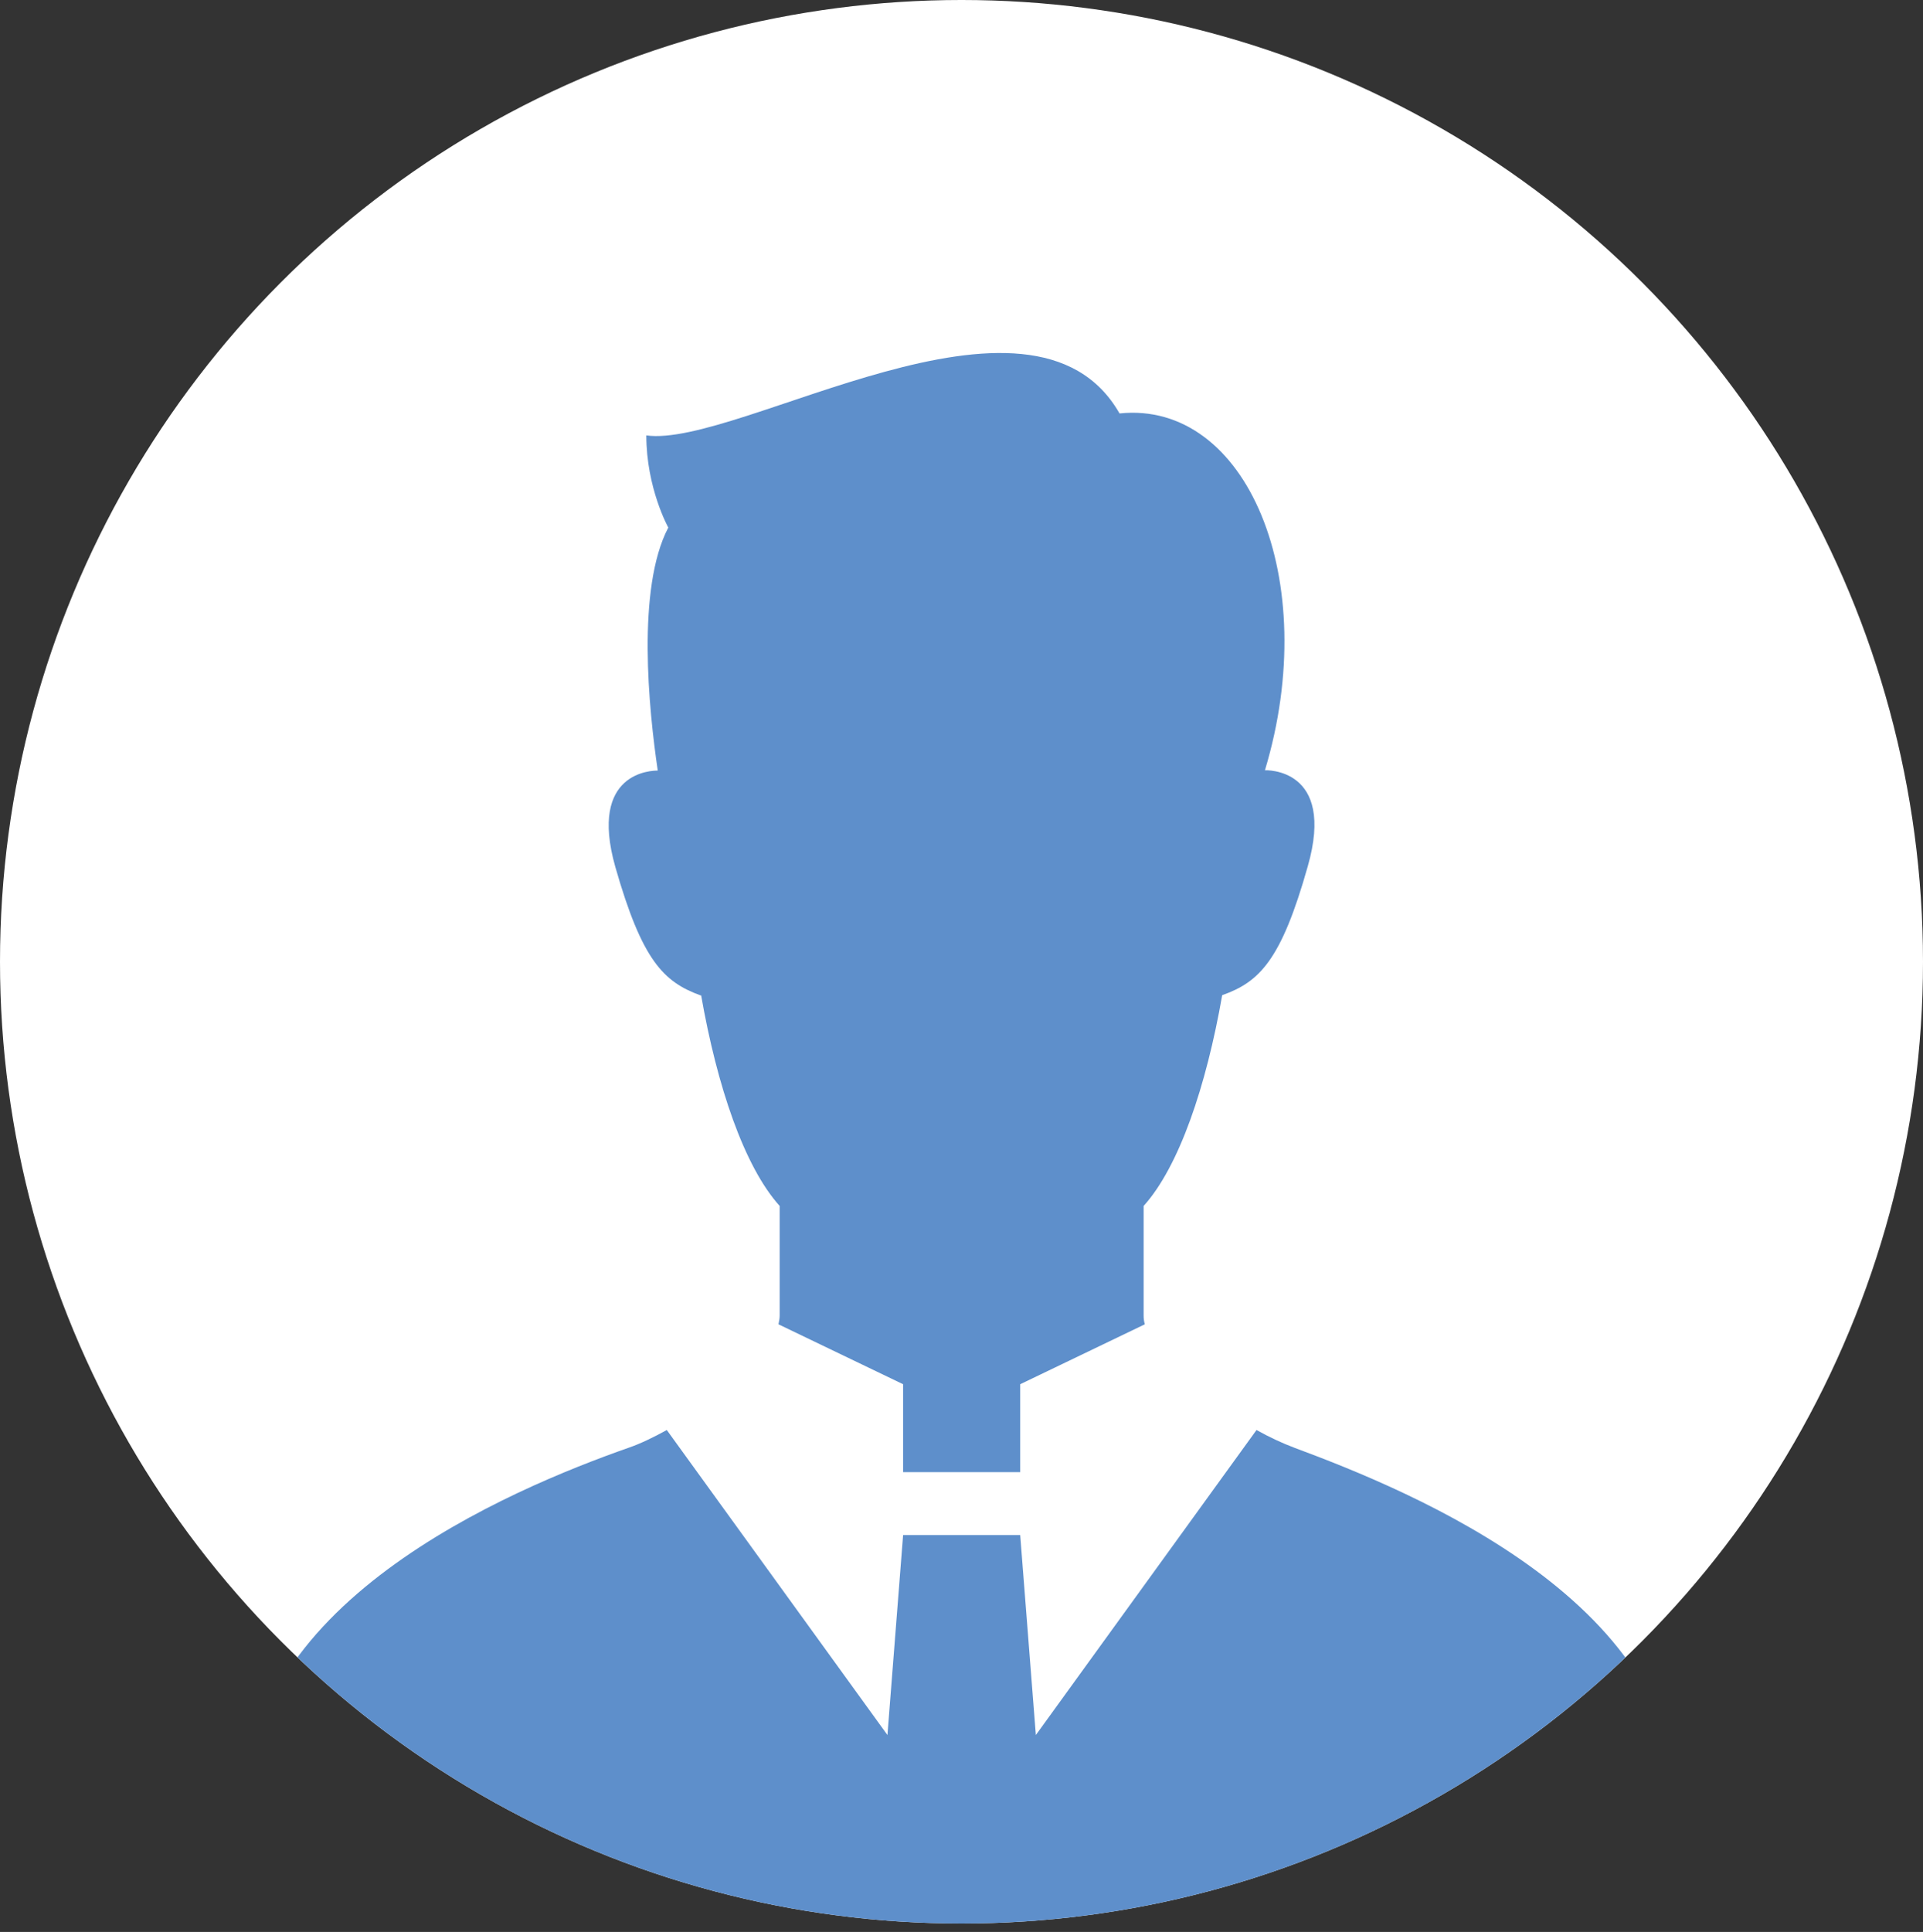
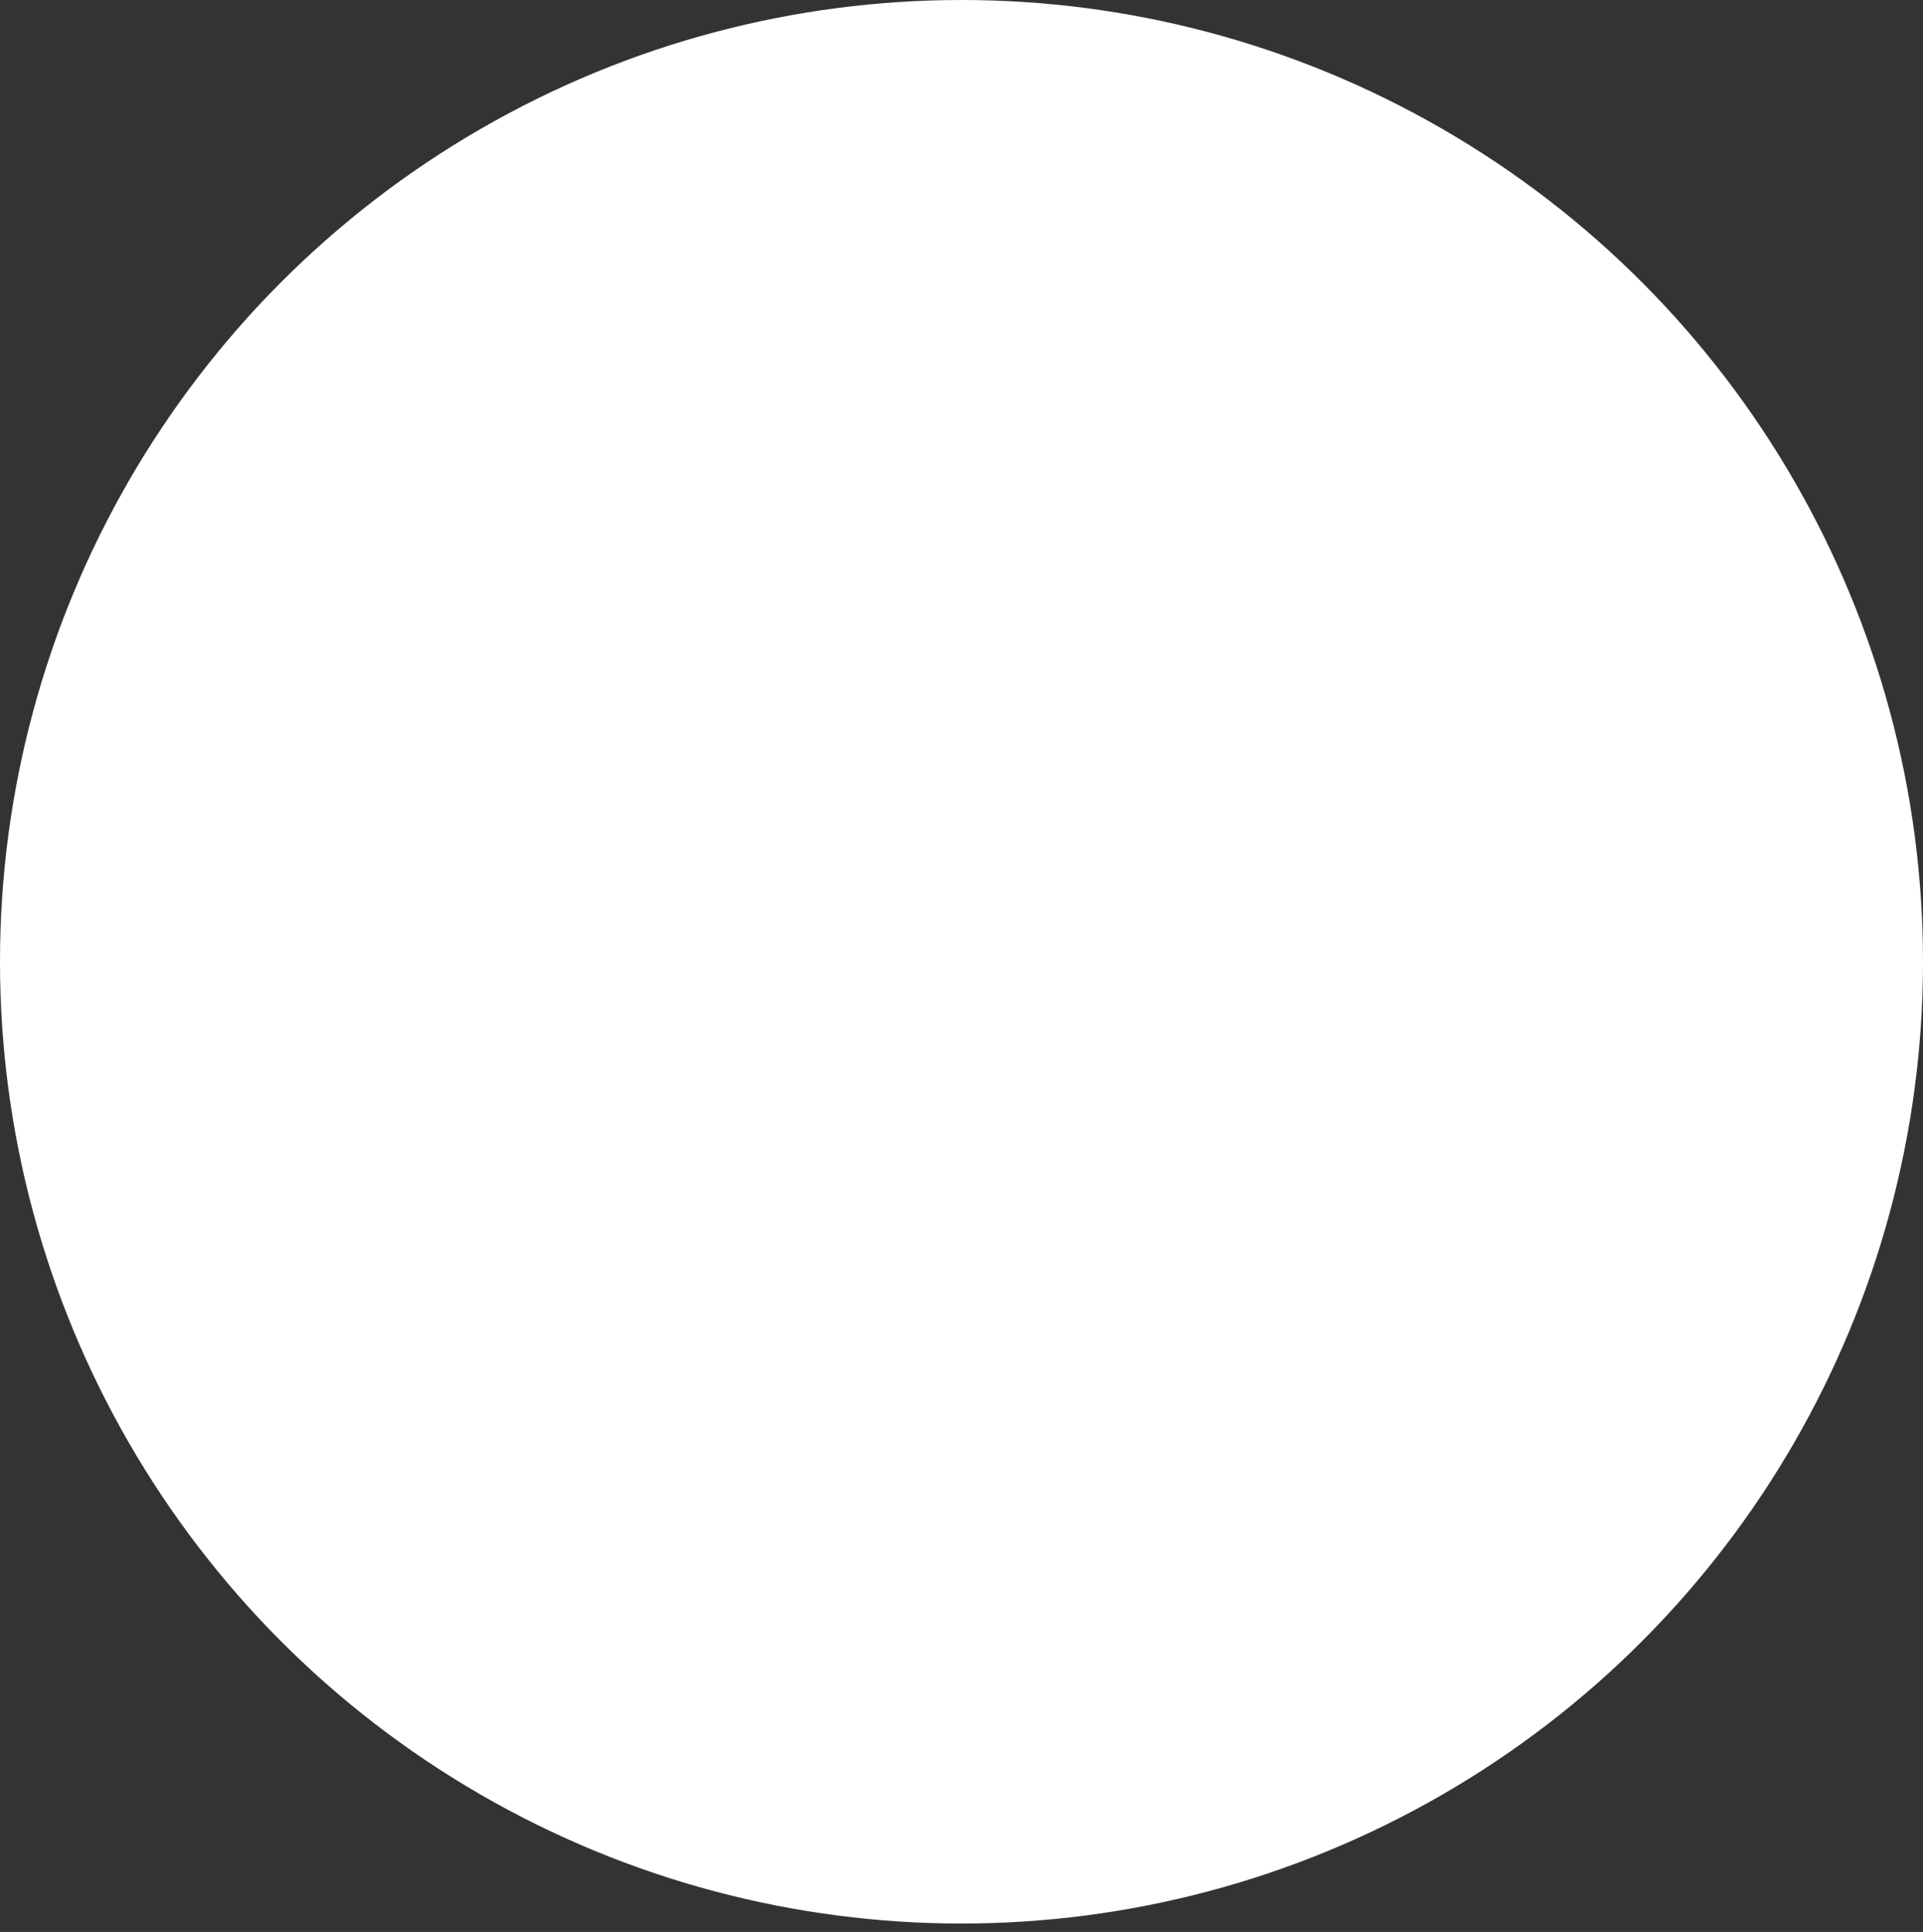
<svg xmlns="http://www.w3.org/2000/svg" id="_レイヤー_2" data-name="レイヤー 2" viewBox="0 0 63.88 64.16">
  <rect x="0" y="0" width="63.88" height="64.16" fill="#333333" stroke="none" />
  <defs>
    <style>
      .cls-1 {
        clip-path: url(#clippath);
      }

      .cls-2 {
        fill: none;
      }

      .cls-2, .cls-3, .cls-4 {
        stroke-width: 0px;
      }

      .cls-3 {
        fill: #5e8fcb;
      }

      .cls-4 {
        fill: #fff;
      }
    </style>
    <clipPath id="clippath">
-       <circle class="cls-2" cx="31.94" cy="31.94" r="31.94" />
-     </clipPath>
+       </clipPath>
  </defs>
  <g id="_レイアウト" data-name="レイアウト">
    <g>
      <circle class="cls-4" cx="31.94" cy="31.94" r="31.94" />
      <g class="cls-1">
        <g>
          <path class="cls-3" d="m43,48.08c-.4-.15-.83-.35-1.26-.59l-7.33,10.13-.52-6.64h-3.89l-.52,6.64-7.33-10.13c-.45.25-.89.46-1.27.59-3.84,1.35-13.27,5.24-12.66,12.51.15,1.75,9.75,3.56,23.72,3.56s23.57-1.81,23.72-3.56c.61-7.29-8.84-11.09-12.66-12.51Z" />
-           <path class="cls-3" d="m23.29,33.05c.53,3.02,1.43,5.69,2.61,7v3.64c0,.09-.02.19-.04.29l4.14,1.99v2.92h3.89v-2.92l4.14-1.99c-.03-.1-.04-.2-.04-.29v-3.64c1.18-1.31,2.08-3.98,2.61-7,1.24-.44,1.96-1.16,2.84-4.27.95-3.31-1.42-3.2-1.42-3.2,1.91-6.34-.61-12.29-4.83-11.85-2.91-5.09-12.66,1.16-15.72.73,0,1.75.73,3.06.73,3.06-1.06,2.02-.65,6.04-.35,8.07-.17,0-2.31.02-1.41,3.2.89,3.11,1.6,3.82,2.84,4.27Z" />
        </g>
      </g>
    </g>
  </g>
</svg>